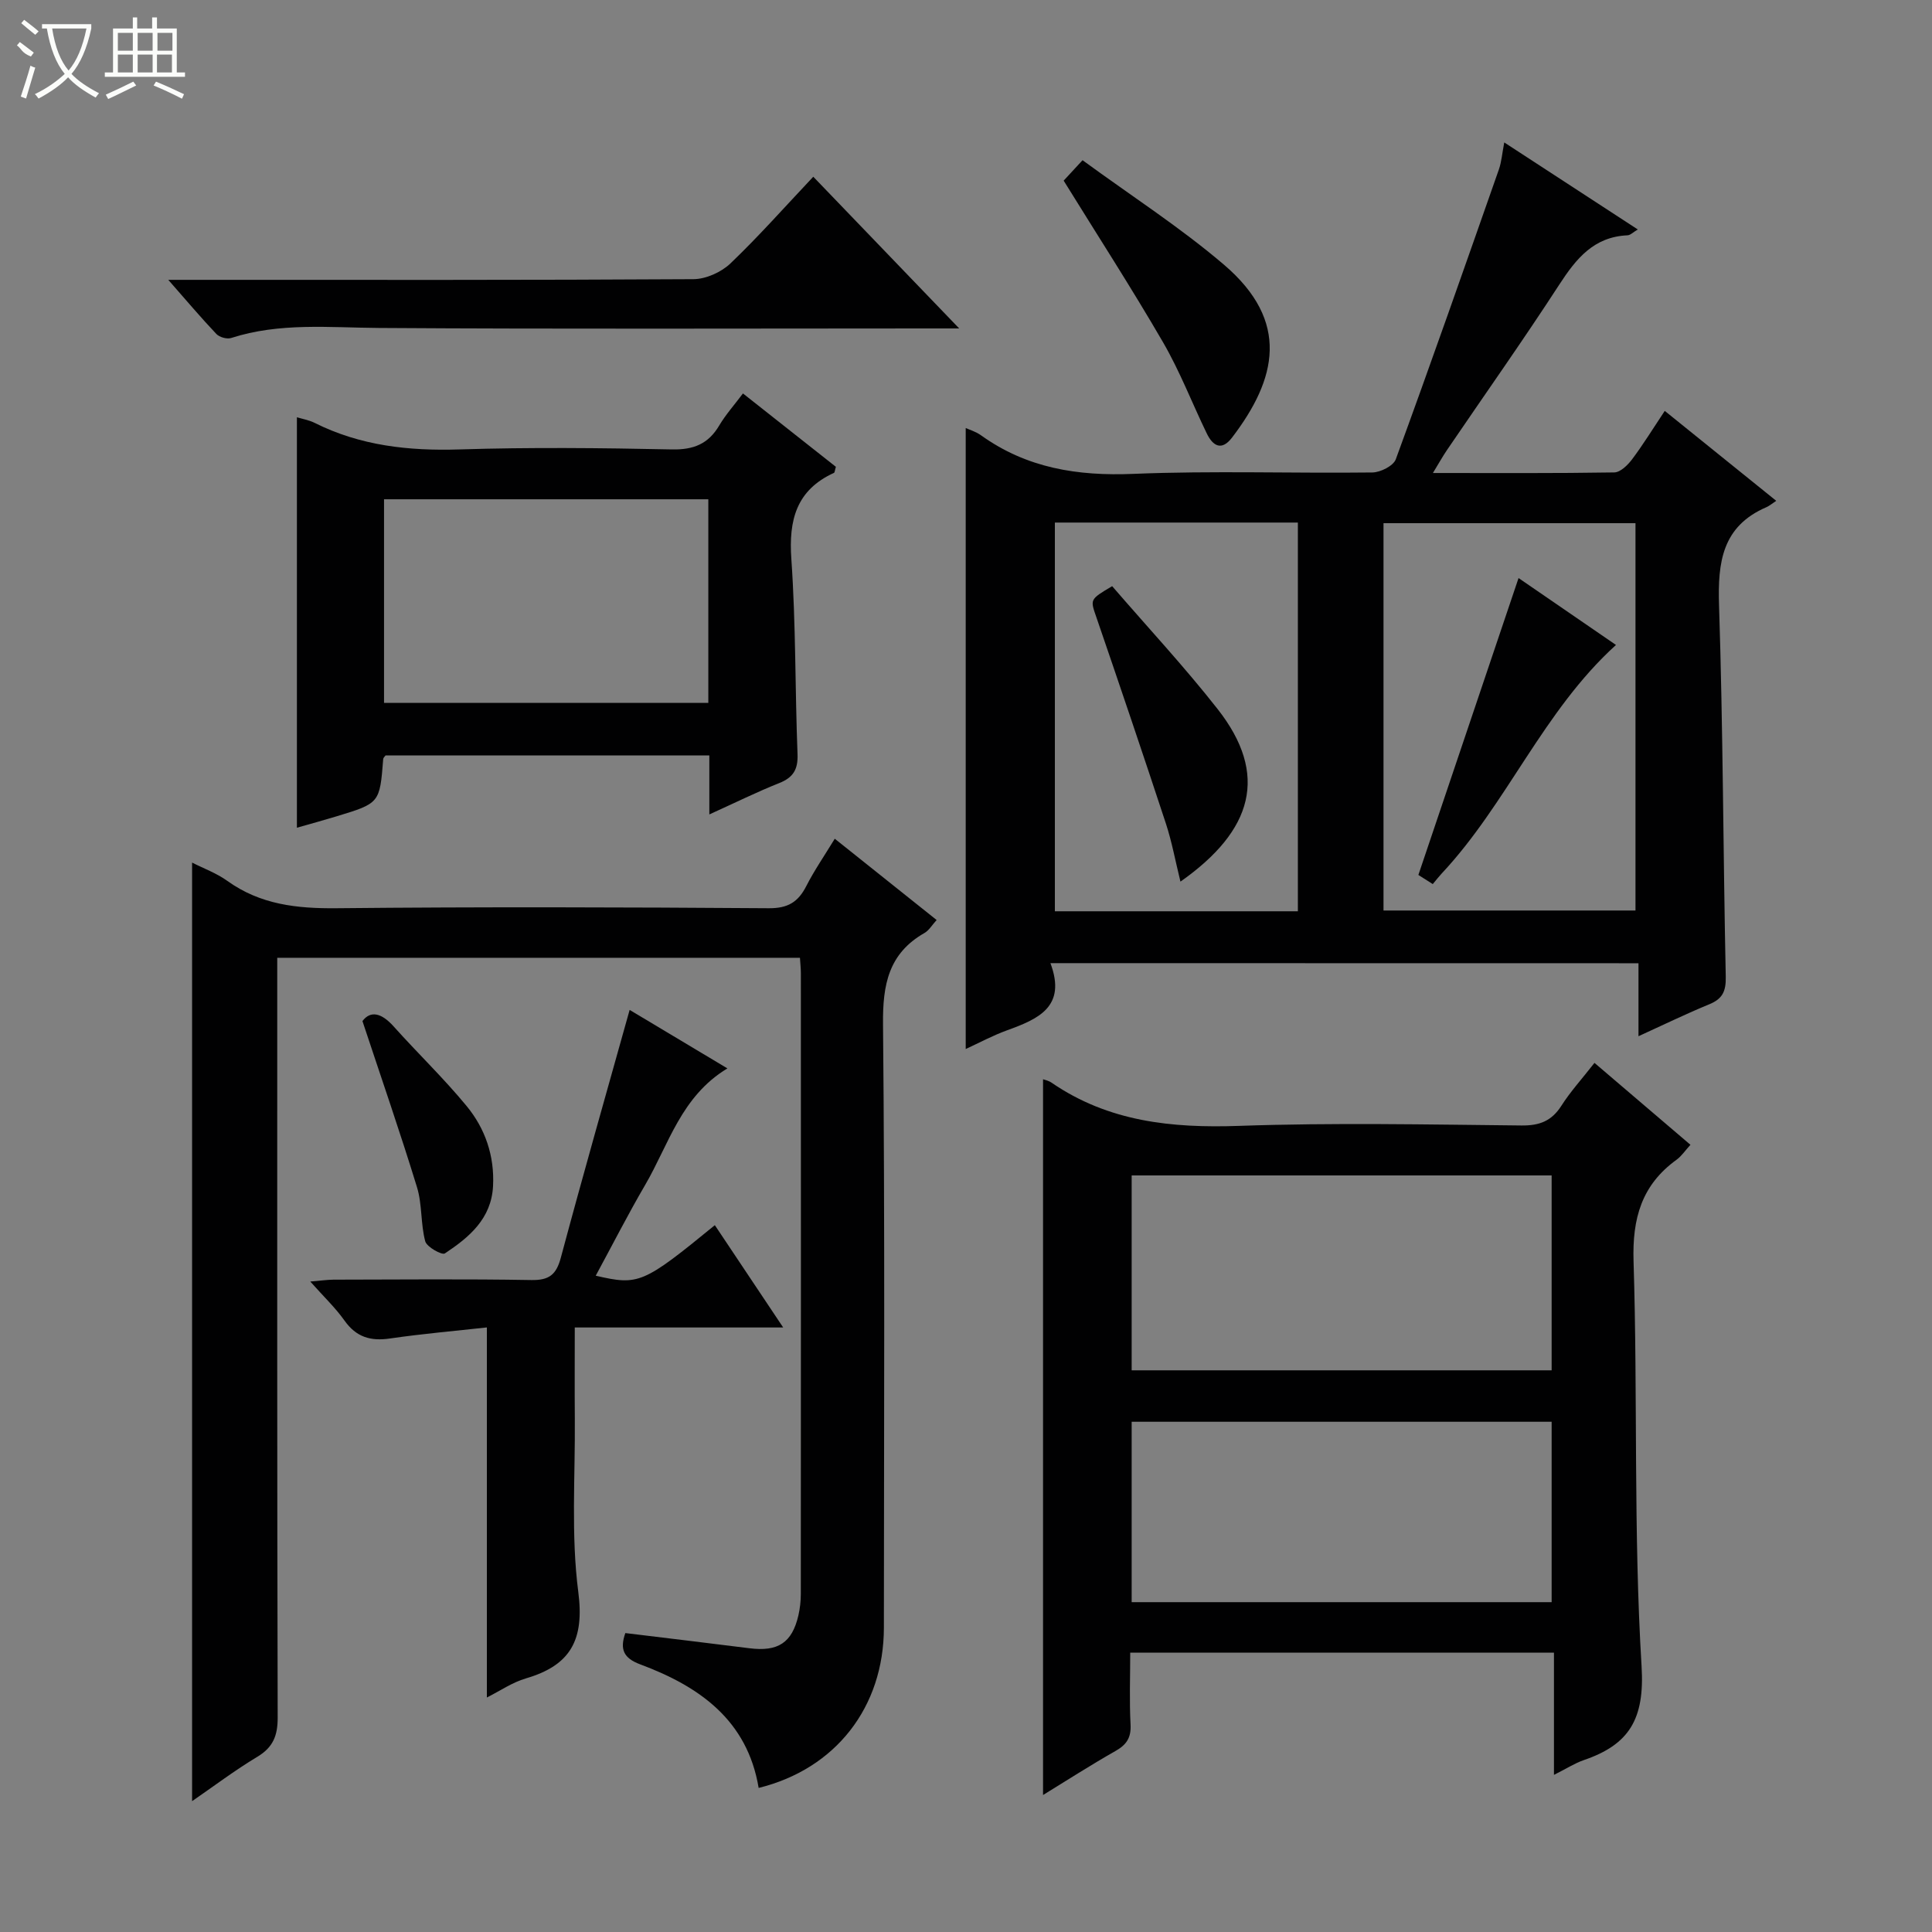
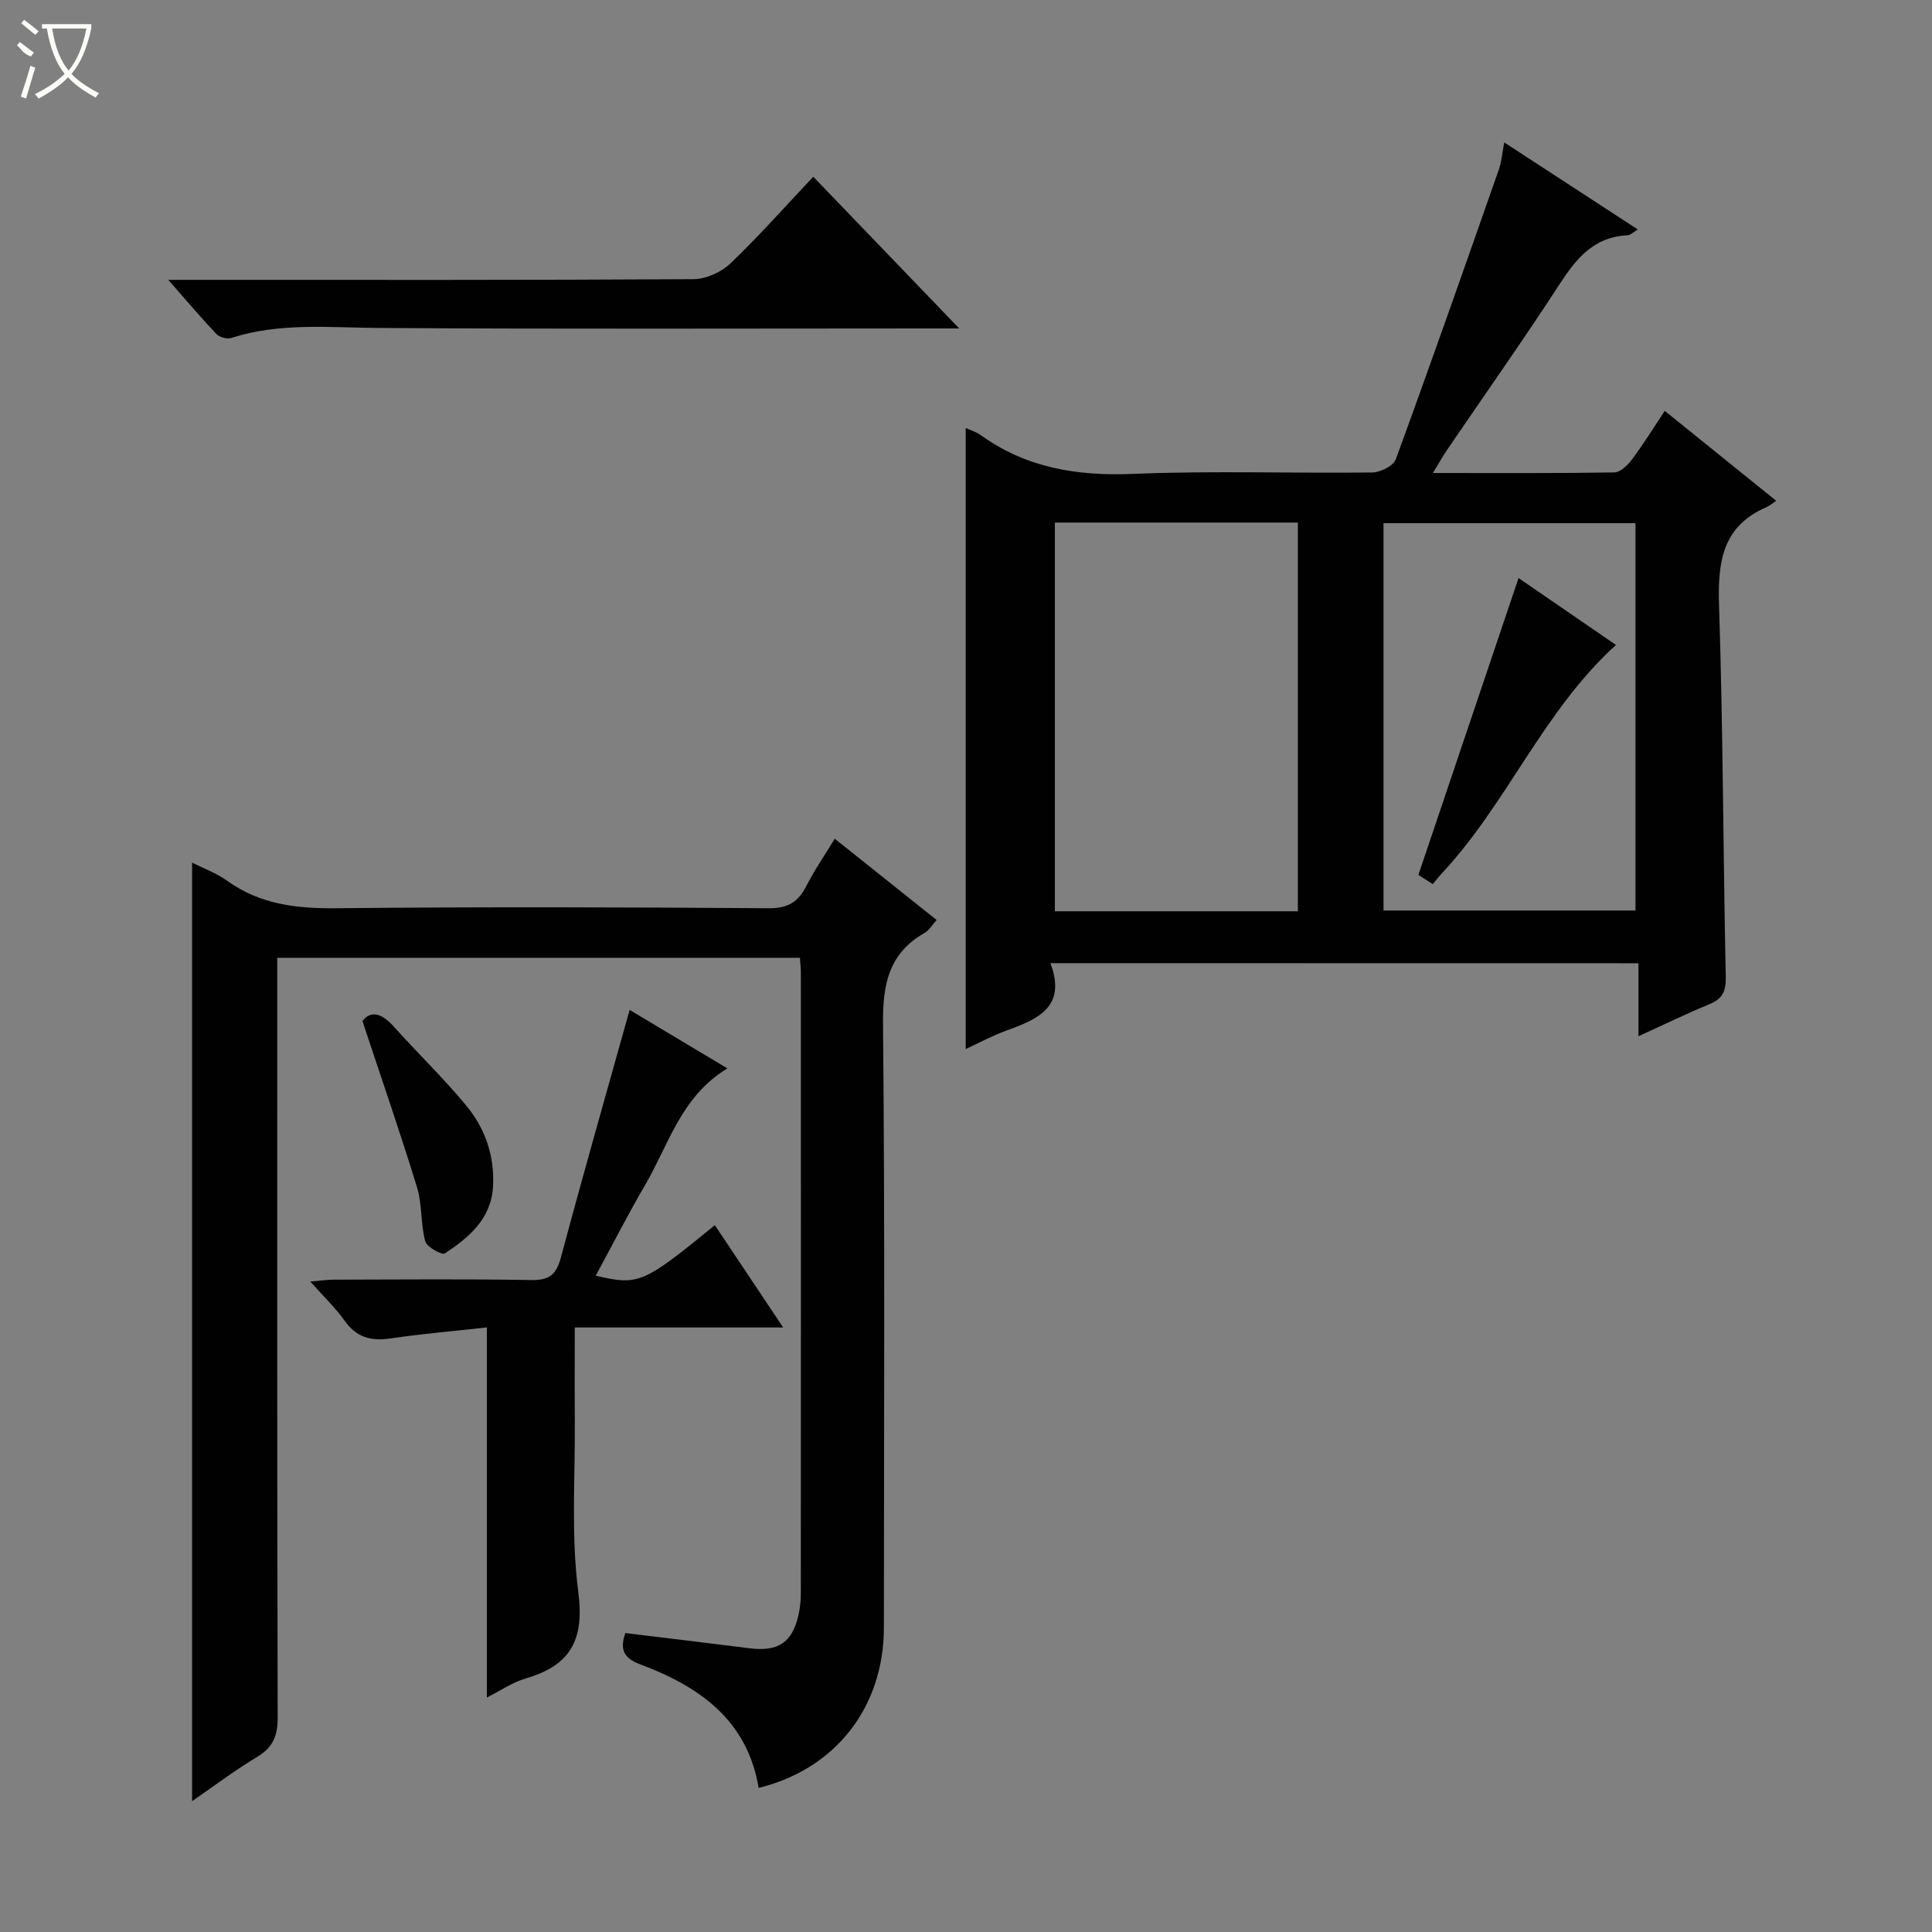
<svg xmlns="http://www.w3.org/2000/svg" enable-background="new 0 0 400 400" viewBox="0 0 400 400">
  <rect x="0" y="0" width="400" height="400" fill="#808080" stroke="none" />
  <g fill="#010102">
    <path d="m217.48 199.41c3.4 9.07-2.57 11.58-9.02 13.92-2.94 1.07-5.72 2.57-8.52 3.86 0-42.99 0-85.76 0-128.57.66.31 2.05.71 3.16 1.5 9.49 6.81 20.01 8.47 31.55 7.99 16.47-.68 32.99-.09 49.49-.29 1.67-.02 4.34-1.37 4.84-2.72 7.3-19.94 14.32-39.98 21.35-60.02.54-1.55.66-3.24 1.11-5.59 9.21 6.01 18.19 11.85 27.65 18.02-.93.54-1.52 1.18-2.14 1.21-6.97.31-10.61 4.81-14.1 10.18-7.52 11.58-15.5 22.86-23.27 34.28-.89 1.31-1.67 2.71-2.91 4.75 13.02 0 25.29.08 37.55-.12 1.26-.02 2.79-1.52 3.69-2.72 2.29-3.05 4.29-6.31 6.76-10.02 7.66 6.18 15.11 12.19 23.08 18.62-.91.6-1.44 1.06-2.04 1.32-9.16 3.96-10.09 11.38-9.8 20.33.83 25.62.85 51.27 1.39 76.91.06 3.01-.69 4.56-3.42 5.68-4.73 1.94-9.34 4.19-14.65 6.61 0-5.29 0-10 0-15.11-40.55-.02-80.59-.02-121.75-.02zm68.96-10.9h52.17c0-27 0-53.57 0-80.19-17.55 0-34.77 0-52.17 0zm-68.04-80.32v80.48h50.31c0-26.94 0-53.62 0-80.48-16.89 0-33.47 0-50.31 0z" />
    <path d="m157.07 370.17c-2.34-14.05-12.28-21.02-24.52-25.58-3.46-1.29-4.26-3.13-3.08-6.48 8.61 1.05 17.15 2.06 25.67 3.14 5.93.75 8.84-1.11 10.16-6.8.33-1.45.5-2.96.5-4.45.03-42.83.02-85.66.01-128.49 0-.97-.11-1.94-.19-3.21-36 0-71.75 0-108.22 0v6.3c0 50.33-.04 100.66.09 150.99.01 3.75-.94 6.17-4.22 8.14-4.66 2.8-9.01 6.09-13.5 9.18 0-64.9 0-129.47 0-194.32 2.35 1.2 5.04 2.17 7.28 3.78 6.84 4.92 14.41 5.75 22.62 5.67 29.83-.3 59.66-.21 89.49 0 3.95.03 6.08-1.27 7.77-4.58 1.64-3.22 3.71-6.22 5.9-9.81 7.18 5.73 14.03 11.2 21.09 16.83-.95 1.04-1.57 2.14-2.51 2.68-7.44 4.24-8.67 10.69-8.59 18.84.4 41.66.2 83.32.18 124.99-.02 16.44-9.97 29.25-25.93 33.18z" />
-     <path d="m215.95 223.45c.26.1 1.12.26 1.77.71 11.79 8.09 24.9 9.43 38.85 8.94 19.46-.68 38.96-.28 58.44-.08 3.75.04 6.24-.93 8.26-4.09 1.86-2.92 4.23-5.52 6.85-8.87 6.62 5.65 13.1 11.18 19.87 16.96-1.13 1.23-1.85 2.34-2.85 3.07-7.26 5.24-9.21 12.15-8.93 21.06.88 27.94-.04 55.95 1.66 83.82.67 10.96-2.56 16.23-11.96 19.44-1.84.63-3.52 1.73-6.18 3.06 0-8.83 0-16.99 0-25.3-29.54 0-58.3 0-87.73 0 0 5.04-.19 9.97.07 14.89.14 2.73-.84 4.17-3.13 5.47-5.18 2.94-10.2 6.17-14.99 9.11 0-49.46 0-98.87 0-148.19zm105.3 19.91c-29.21 0-58.1 0-86.95 0v40.35h86.95c0-13.56 0-26.96 0-40.35zm0 51c-29.21 0-58.1 0-86.95 0v37.35h86.95c0-12.56 0-24.96 0-37.35z" />
-     <path d="m146.86 168.62c0-4.57 0-8.2 0-12.22-22.55 0-44.76 0-67.03 0-.15.21-.47.47-.49.75-.72 9.14-.71 9.15-9.72 11.88-2.67.81-5.37 1.55-8.15 2.34 0-28.48 0-56.55 0-84.98 1.06.33 2.46.56 3.67 1.16 9.47 4.74 19.48 5.83 29.98 5.5 14.65-.46 29.33-.31 43.99 0 4.5.09 7.54-1.14 9.8-4.96 1.33-2.24 3.1-4.22 4.91-6.63 6.66 5.26 13.01 10.27 19.24 15.19-.22.7-.22 1.17-.4 1.25-7.78 3.57-9.39 9.74-8.82 17.84.94 13.43.76 26.94 1.28 40.4.12 3.16-.88 4.83-3.79 5.99-4.59 1.82-9.04 4.03-14.47 6.49zm-.21-65.25c-22.69 0-44.91 0-67.14 0v42.16h67.14c0-14.17 0-27.96 0-42.16z" />
    <path d="m148 253.66c4.71 7.04 9.2 13.76 14.15 21.18-14.81 0-28.98 0-43.15 0 0 6.67-.04 12.77.01 18.86.1 11.98-.81 24.11.72 35.91 1.29 9.92-1.6 15.18-10.84 17.88-2.81.82-5.35 2.58-8.09 3.96 0-25.56 0-50.82 0-76.62-6.59.73-13.35 1.31-20.06 2.29-4.02.59-6.98-.28-9.41-3.7-1.9-2.68-4.33-4.98-7.09-8.09 2.1-.17 3.46-.38 4.83-.39 13.65-.02 27.31-.16 40.96.08 3.7.06 5.15-1.14 6.09-4.65 4.54-16.96 9.36-33.84 14.24-51.28 6.1 3.65 12.91 7.72 20.24 12.11-9.6 5.8-12.14 15.76-17.01 24.1-3.58 6.13-6.81 12.48-10.25 18.82 8.91 2.06 9.8 1.68 24.66-10.46z" />
    <path d="m168.38 36.59c10.1 10.51 19.74 20.53 30.21 31.41-2.8 0-4.55 0-6.3 0-37.95 0-75.9.15-113.85-.1-10.29-.07-20.54-1.16-30.59 2.08-.86.28-2.41-.16-3.05-.83-3.16-3.33-6.13-6.85-9.96-11.21h6.37c34.12 0 68.24.07 102.36-.14 2.59-.02 5.75-1.44 7.65-3.25 5.87-5.61 11.27-11.72 17.16-17.96z" />
-     <path d="m224.13 33.17c10.08 7.38 20.19 13.88 29.25 21.61 13.8 11.77 10.97 23.69 1.69 35.83-2.17 2.84-3.98 1.7-5.23-.89-3.04-6.27-5.55-12.83-9.03-18.83-6.5-11.2-13.53-22.08-20.59-33.49.87-.96 2.07-2.25 3.91-4.23z" />
    <path d="m75.04 211.4c1.68-2.22 3.93-1.71 6.45 1.1 4.97 5.55 10.37 10.73 15.1 16.47 3.87 4.69 5.81 10.34 5.49 16.6-.35 6.78-4.96 10.61-9.98 13.94-.6.4-3.74-1.33-4.06-2.51-.97-3.63-.61-7.64-1.71-11.21-3.47-11.32-7.35-22.5-11.29-34.39z" />
    <path d="m314.4 119.68c6.33 4.35 13.29 9.13 20.17 13.85-15.1 13.7-22.54 32.86-36.1 47.34-.56.6-1.06 1.25-1.83 2.17-1.26-.8-2.45-1.55-2.98-1.89 6.98-20.7 13.84-41.04 20.74-61.47z" />
-     <path d="m230.26 121.36c7.41 8.58 14.99 16.72 21.84 25.45 10.63 13.54 7.35 25.14-7.7 35.72-1.06-4.3-1.77-8.22-3-11.98-4.7-14.28-9.52-28.51-14.4-42.73-1.28-3.73-1.45-3.67 3.26-6.46z" />
  </g>
  <path d="m6.4 11.7c-2-.8-1.9-1.6-2.9-2.3l.6-.7c.9.7 1.9 1.4 2.9 2.2zm-2.1 8.3c.7-2.1 1.4-4.2 2-6.4.2.1.6.3 1 .4-.7 2.3-1.3 4.4-1.9 6.4zm3-12.8c-1.1-.9-2.1-1.7-2.9-2.4l.6-.7c1 .8 2 1.5 3 2.4zm1.4-1.3v-.9h10.2v.9c-.9 4.2-2.3 7.3-4.1 9.4 1.3 1.4 3.2 2.7 5.7 4-.2.2-.4.5-.7.9-2.5-1.4-4.4-2.7-5.7-4.2-1.4 1.5-3.5 3-6.1 4.4 0 0 0 0-.1-.1-.3-.4-.5-.7-.7-.8 2.7-1.3 4.7-2.8 6.2-4.2-1.8-2.2-3-5.3-3.7-9.4zm9.2 0h-7.1c.6 3.8 1.7 6.7 3.4 8.7 1.7-2 2.9-4.8 3.7-8.7z" fill="#fbfcfa" />
-   <path d="m31.6 3.6h.9v2.3h4.1v9.1h1.7v.9h-16.6v-.9h1.7v-9.1h4.1v-2.3h.9v2.3h3.1v-2.3zm-4 13.3.6.8c-1.9.9-3.8 1.9-5.8 2.8-.2-.3-.3-.6-.5-.9 2-.9 3.9-1.8 5.7-2.7zm-3.2-10.1v3.7h3.1v-3.7zm0 4.5v3.7h3.1v-3.7zm4.1-4.5v3.7h3.1v-3.7zm0 4.5v3.7h3.1v-3.7zm9.1 9.1c-2.1-1.1-4.1-2-5.8-2.7l.5-.8c2.2.9 4.1 1.8 5.8 2.6l-.4.9zm-1.9-13.6h-3.1v3.7h3.1zm-3.2 4.5v3.7h3.1v-3.7z" fill="#fbfcfa" />
</svg>